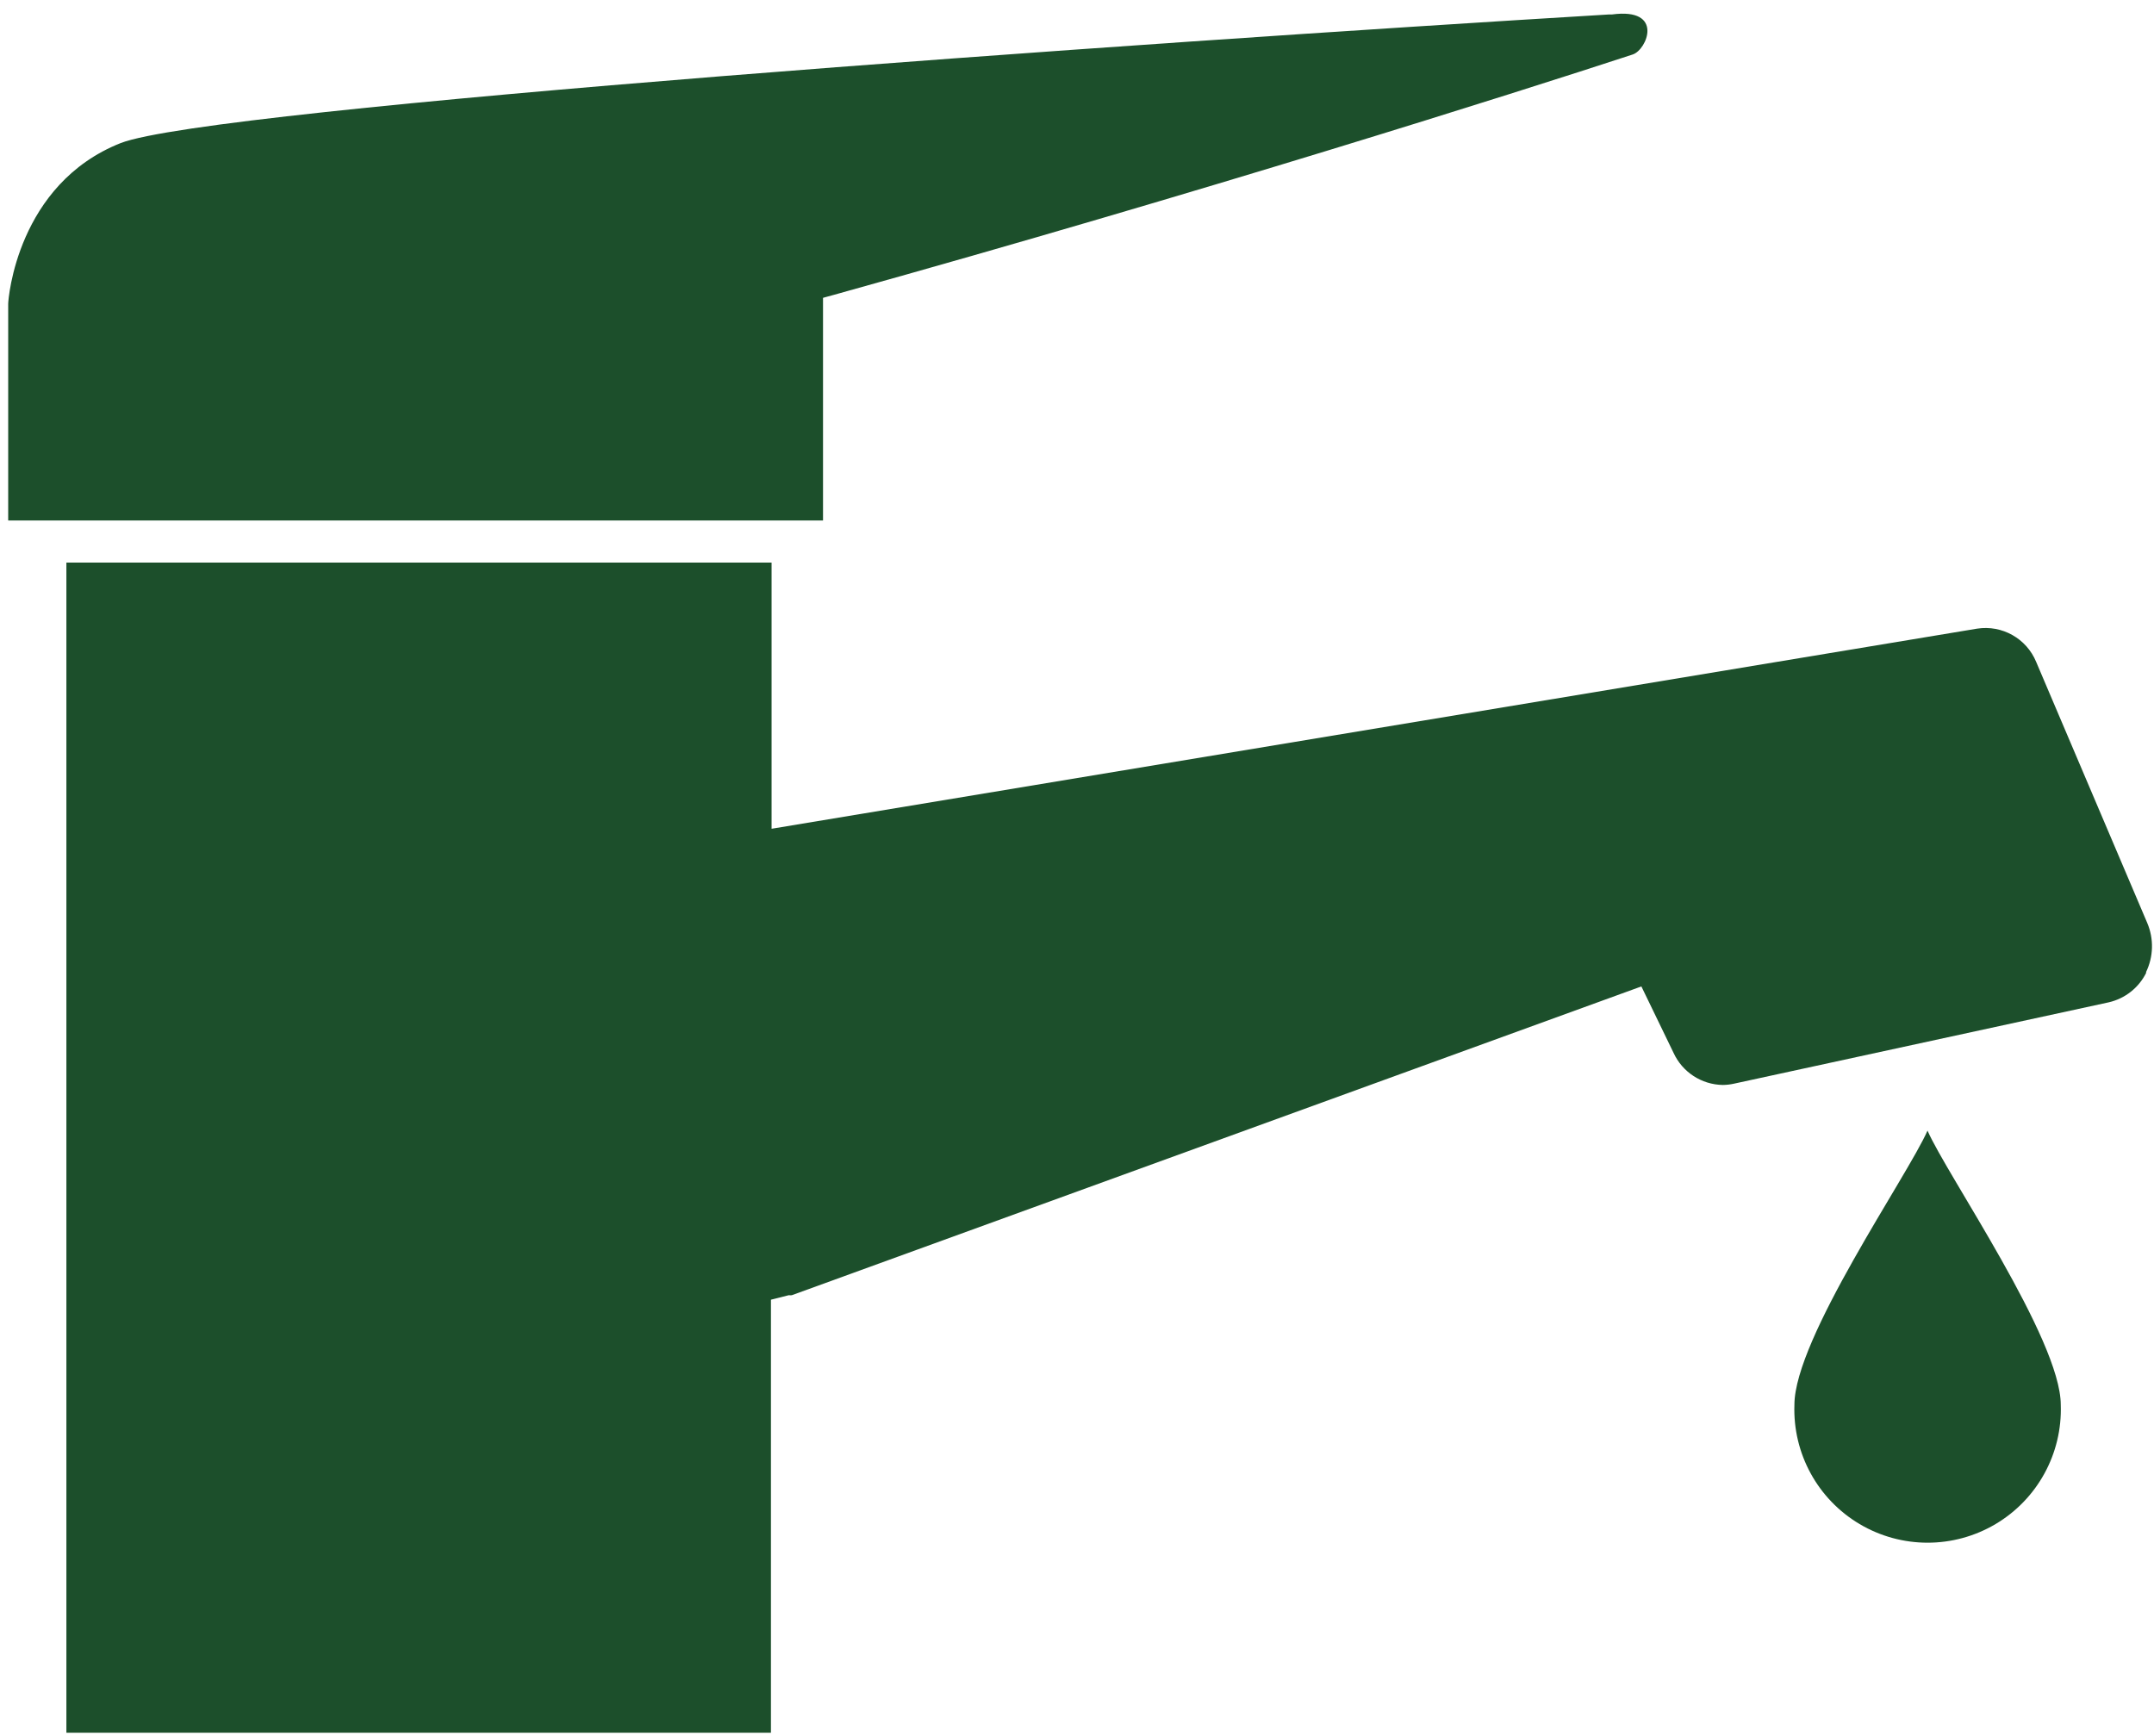
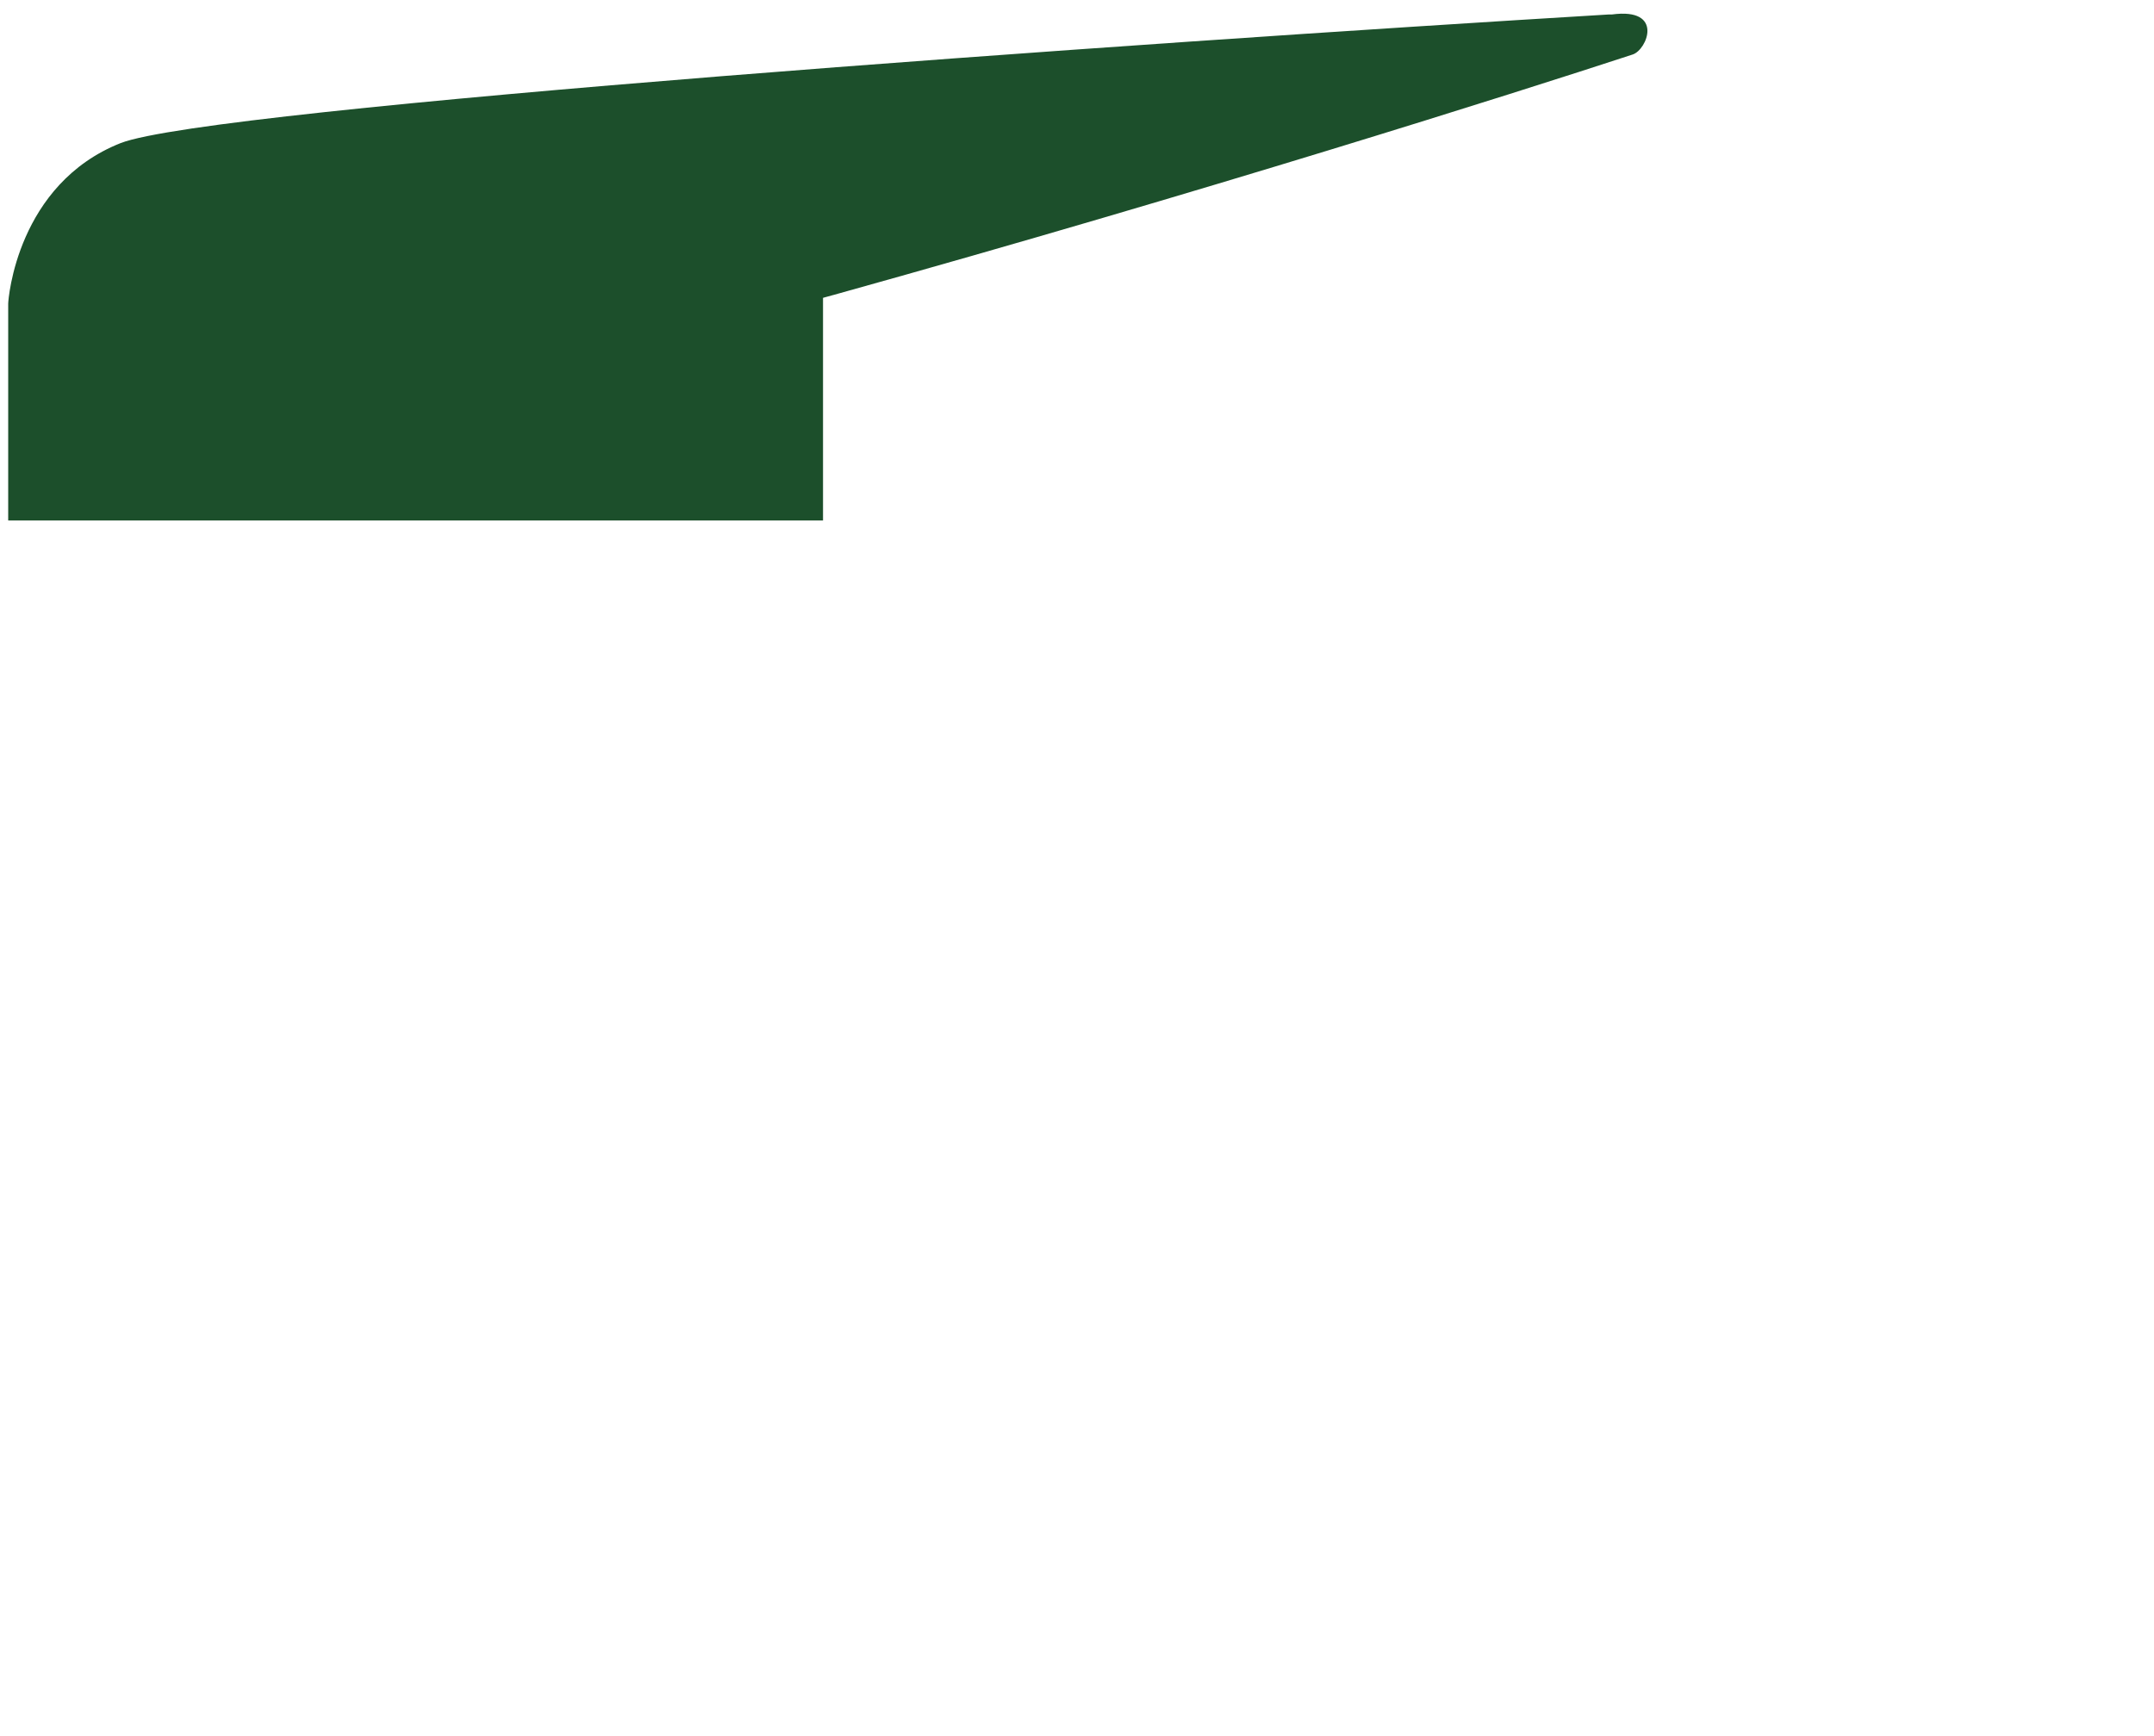
<svg xmlns="http://www.w3.org/2000/svg" width="134px" height="108px" viewBox="0 0 134 108" version="1.1">
  <title>icon12</title>
  <g id="Page-1" stroke="none" stroke-width="1" fill="none" fill-rule="evenodd">
    <g id="icon12" fill="#1C4F2B" fill-rule="nonzero">
-       <path d="M119.91,70.34 C118.68,73.15 111.63,83.27 111.63,87.4 C111.525,90.429 113.08,93.273 115.687,94.819 C118.294,96.364 121.536,96.364 124.143,94.819 C126.75,93.273 128.305,90.429 128.2,87.4 C128.2,83.32 121.1,73.08 119.91,70.34" id="Path" />
      <path d="M0.51,32.39 L0.51,18.9 C0.51,18.6 1.07,11.45 7.51,8.9 C13.2,6.7 70.57,2.68 100.09,0.9 L100.28,0.9 C103.54,0.46 102.47,3.1 101.57,3.39 C94.25,5.79 74.72,11.98 52.14,18.27 L51.2,18.53 L51.2,32.38 L0.51,32.38 L0.51,32.39 Z" id="Path" />
-       <path d="M133.52,60.51 C133.06,61.448 132.199,62.128 131.18,62.36 L107.87,67.42 C107.64,67.471 107.406,67.498 107.17,67.5 C105.85,67.478 104.66,66.7 104.11,65.5 L102.11,61.37 L49.26,80.58 C49.197,80.588 49.133,80.588 49.07,80.58 L47.96,80.86 L47.96,107.8 L4.13,107.8 L4.13,35 L48,35 L48,51.56 L123,39.11 C124.554,38.871 126.07,39.726 126.67,41.18 L133.58,57.42 C133.999,58.407 133.97,59.527 133.5,60.49" id="Path" />
    </g>
  </g>
</svg>